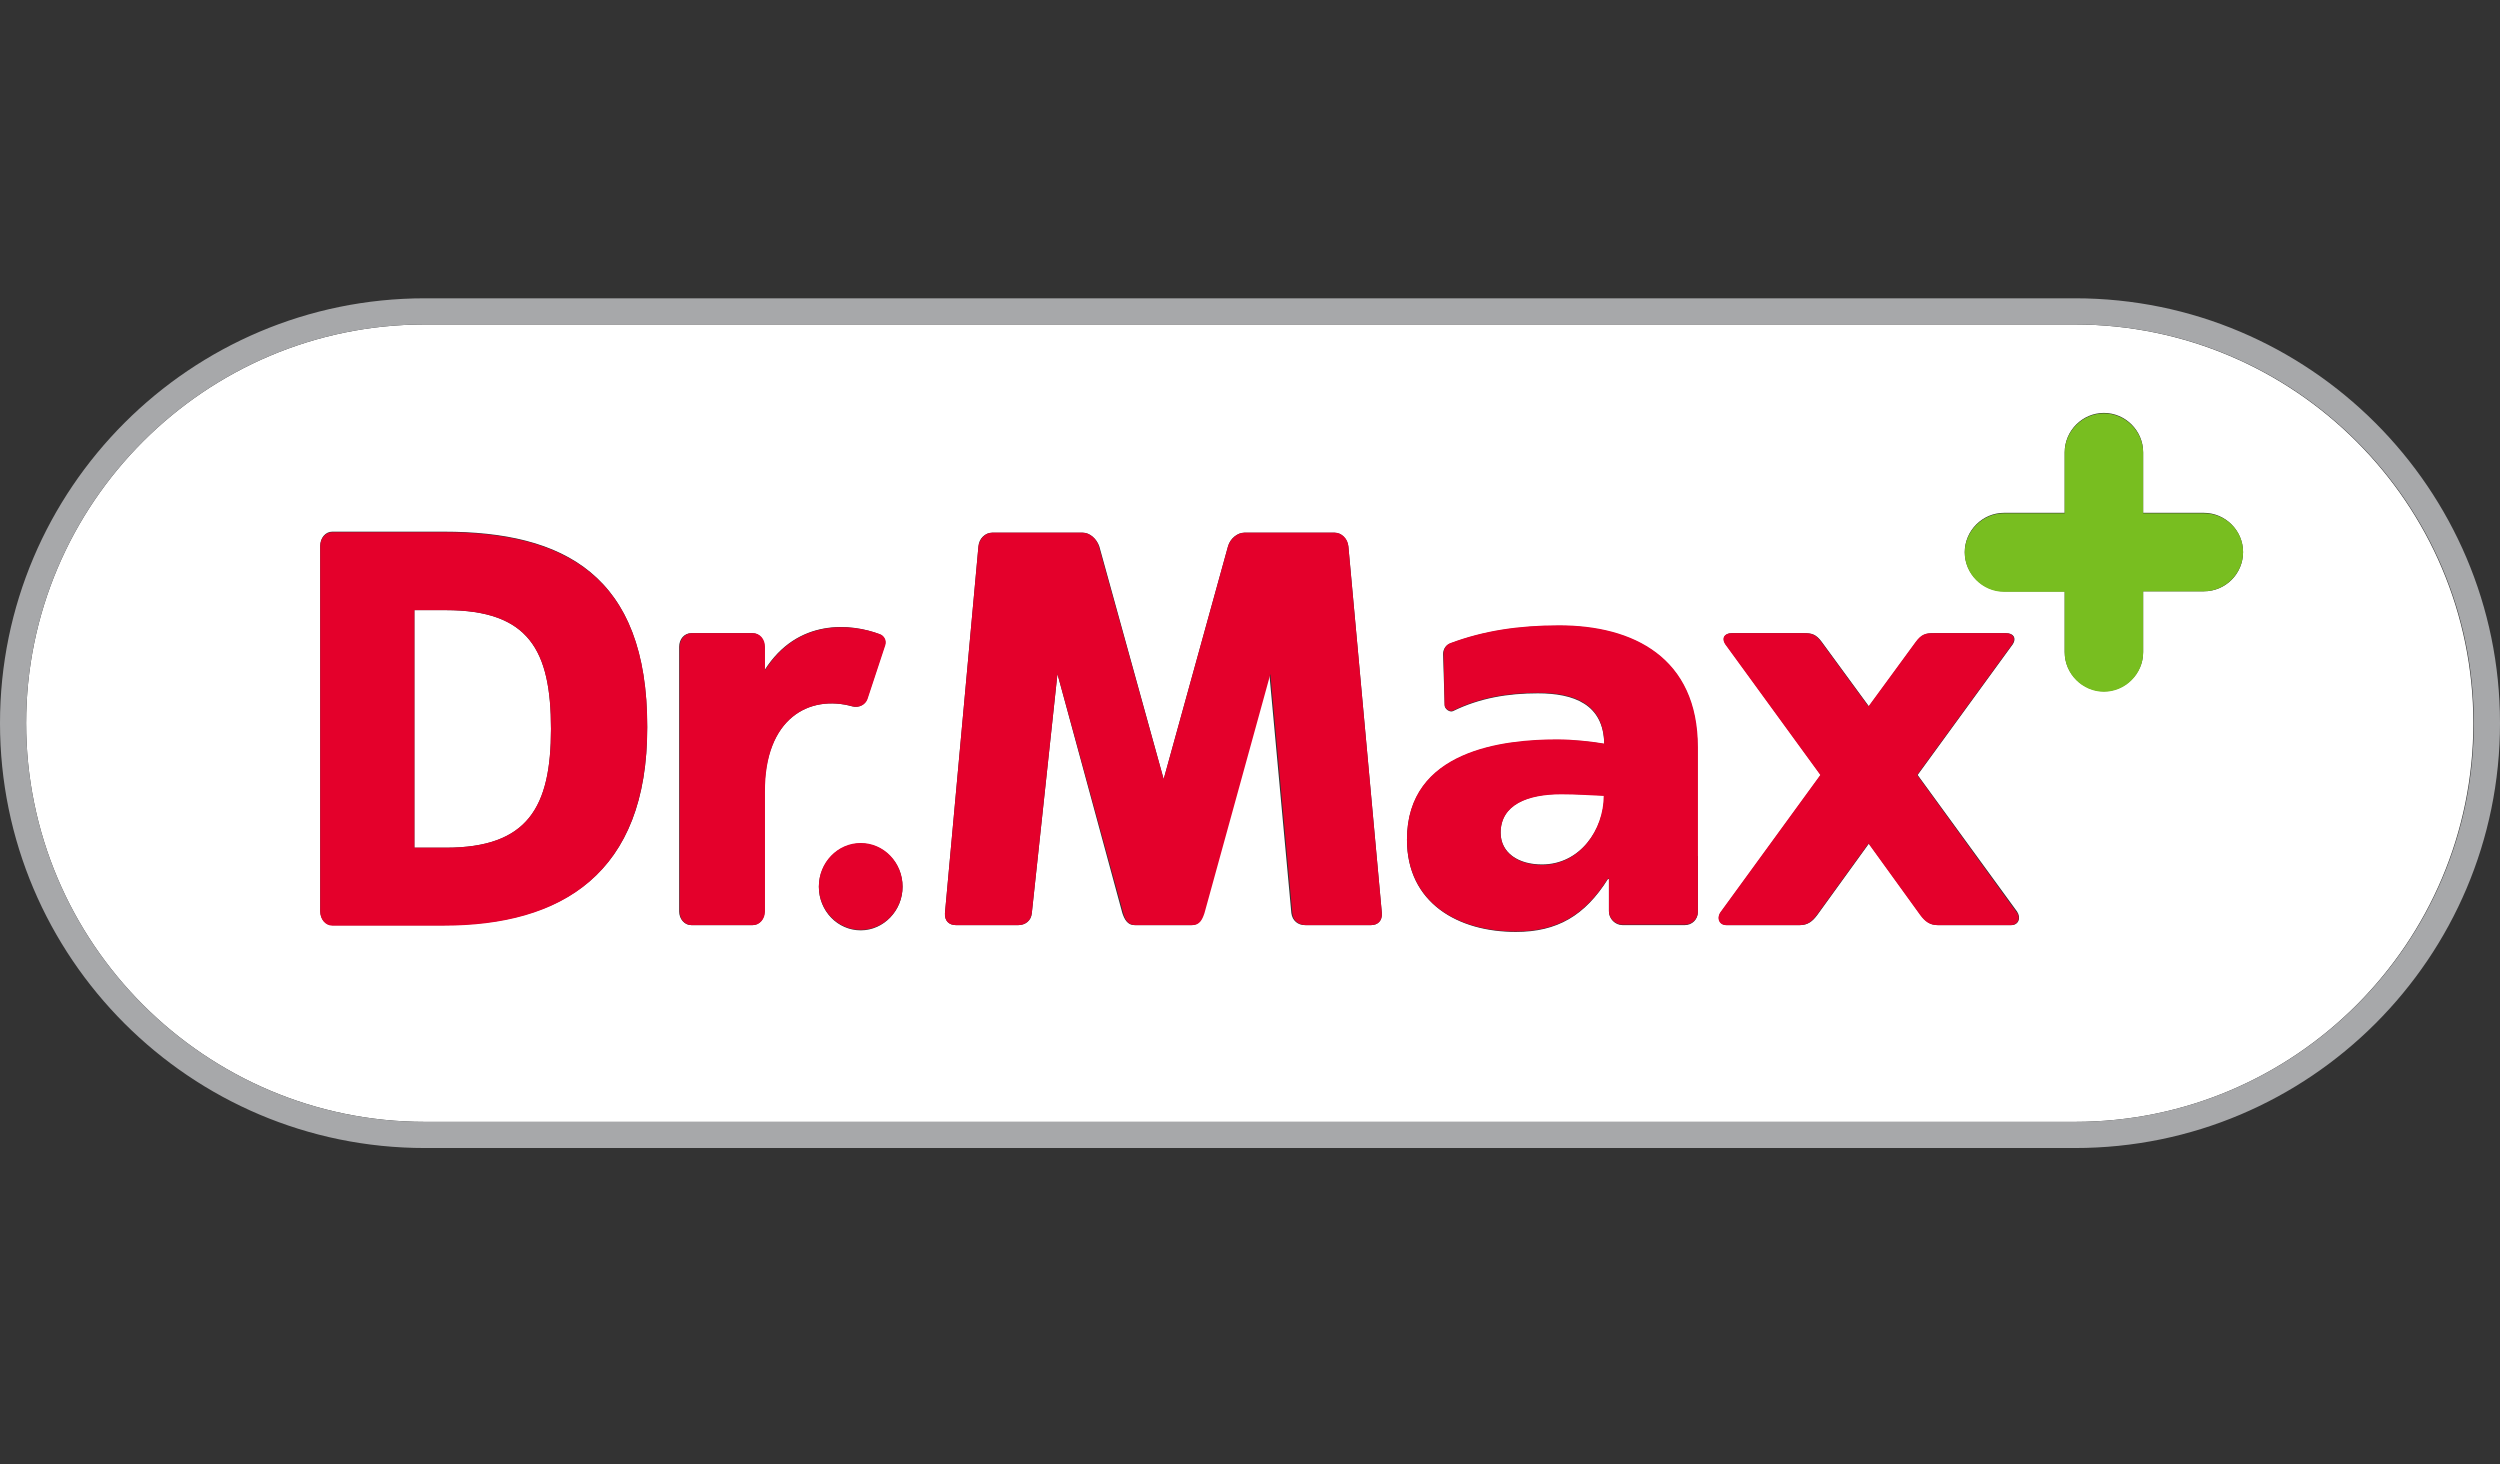
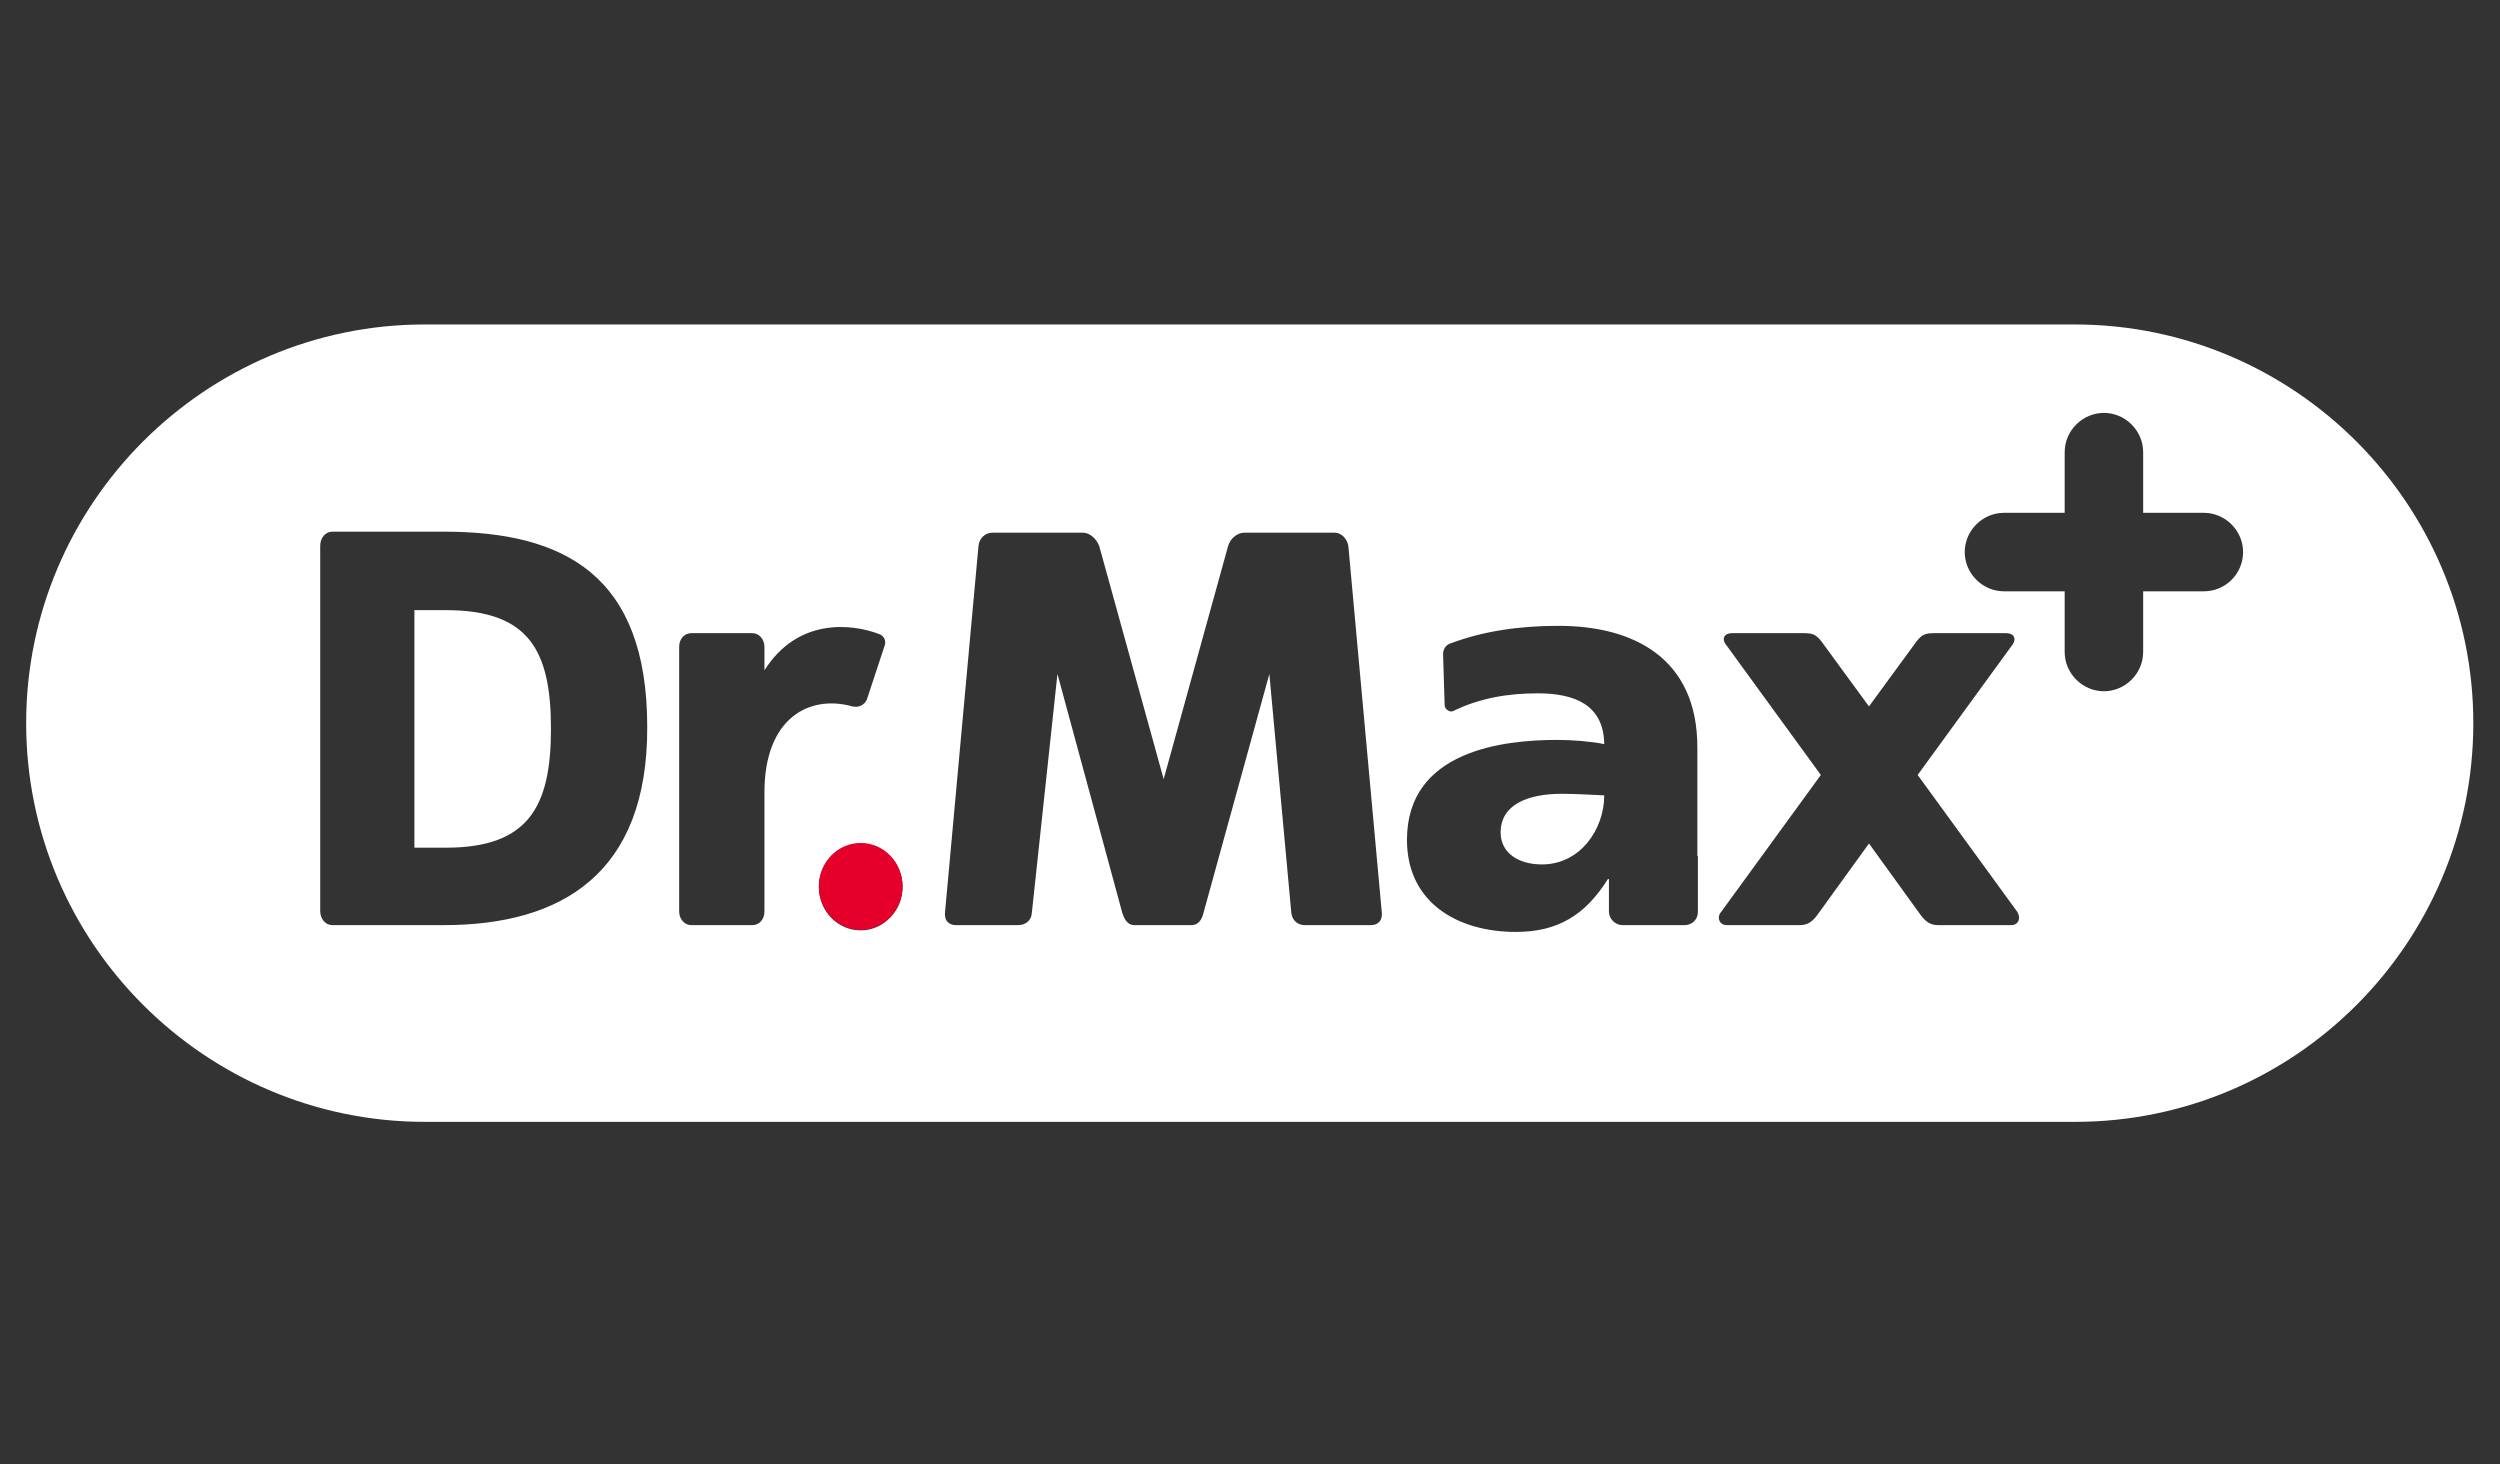
<svg xmlns="http://www.w3.org/2000/svg" width="140" height="82" viewBox="0 0 140 82" fill="none">
  <rect x="0" y="0" width="140" height="82" fill="#333333" stroke="none" />
  <path d="M24.964 34.168H23.206V47.471H24.964C29.565 47.471 30.854 45.214 30.854 40.819C30.854 36.424 29.623 34.168 24.964 34.168ZM84.035 46.621C84.035 47.764 85.031 48.408 86.35 48.408C88.489 48.408 89.837 46.445 89.837 44.541C89.104 44.511 88.313 44.453 87.463 44.453C85.529 44.453 84.035 45.068 84.035 46.621Z" fill="white" />
  <path d="M138.506 40.497C138.506 28.191 128.485 18.17 116.178 18.17H23.792C11.486 18.17 1.465 28.191 1.465 40.497C1.465 52.803 11.486 62.824 23.792 62.824H116.208C128.514 62.824 138.506 52.803 138.506 40.497ZM24.847 51.807H18.606C18.225 51.807 17.932 51.456 17.932 51.016V30.564C17.932 30.124 18.225 29.773 18.606 29.773H24.847C31.557 29.773 36.245 32.175 36.245 40.702C36.275 48.936 31.44 51.807 24.847 51.807ZM42.809 44.365V51.045C42.809 51.485 42.516 51.807 42.135 51.807H38.707C38.326 51.807 38.033 51.456 38.033 51.045V36.219C38.033 35.779 38.326 35.457 38.707 35.457H42.135C42.516 35.457 42.809 35.809 42.809 36.219V37.538C44.655 34.608 47.673 34.901 49.255 35.516C49.489 35.604 49.636 35.867 49.548 36.131L48.552 39.149C48.434 39.471 48.083 39.647 47.731 39.559C45.329 38.885 42.809 40.204 42.809 44.365ZM48.2 52.1C46.911 52.1 45.856 51.016 45.856 49.668C45.856 48.32 46.911 47.236 48.2 47.236C49.489 47.236 50.544 48.32 50.544 49.668C50.544 50.987 49.489 52.1 48.2 52.1ZM76.769 51.807H73.077C72.696 51.807 72.373 51.573 72.315 51.133L71.084 37.743L67.392 51.133C67.304 51.485 67.129 51.807 66.718 51.807H63.525C63.144 51.807 62.968 51.485 62.851 51.133L59.217 37.743L57.782 51.133C57.752 51.573 57.401 51.807 57.02 51.807H53.533C53.152 51.807 52.888 51.573 52.917 51.133L54.793 30.593C54.822 30.154 55.174 29.831 55.555 29.831H60.653C61.034 29.831 61.415 30.183 61.561 30.593L65.165 43.632L68.769 30.593C68.887 30.154 69.297 29.831 69.678 29.831H74.747C75.128 29.831 75.45 30.183 75.509 30.593L77.384 51.133C77.413 51.573 77.149 51.807 76.769 51.807ZM95.082 47.939V51.075C95.082 51.485 94.759 51.807 94.349 51.807H90.862C90.452 51.807 90.1 51.456 90.1 51.045V49.229H90.042C88.753 51.28 87.2 52.188 84.885 52.188C81.662 52.188 78.79 50.577 78.79 47.031C78.79 42.021 84.211 41.435 87.2 41.435C88.108 41.435 89.104 41.523 89.837 41.669C89.807 39.442 88.137 38.827 86.115 38.827C84.445 38.827 82.863 39.09 81.369 39.823C81.193 39.911 80.9 39.706 80.9 39.501L80.812 36.629C80.812 36.365 80.959 36.131 81.193 36.043C83.068 35.34 85.061 35.047 87.288 35.047C91.448 35.047 95.052 36.834 95.052 41.845V47.939H95.082ZM112.633 51.807H108.531C108.091 51.807 107.828 51.602 107.564 51.25L104.663 47.236L101.762 51.25C101.499 51.602 101.235 51.807 100.795 51.807H96.693C96.283 51.807 96.107 51.368 96.4 51.045L101.967 43.398L96.635 36.072C96.4 35.75 96.576 35.457 96.986 35.457H101.03C101.469 35.457 101.704 35.516 102.026 35.955L104.663 39.559L107.3 35.955C107.622 35.516 107.857 35.457 108.296 35.457H112.34C112.779 35.457 112.926 35.75 112.721 36.072L107.388 43.398L112.955 51.045C113.19 51.397 113.043 51.807 112.633 51.807ZM123.416 33.113H120.017V36.512C120.017 37.713 119.021 38.71 117.819 38.71C116.618 38.71 115.622 37.713 115.622 36.512V33.113H112.223C111.021 33.113 110.025 32.117 110.025 30.916C110.025 29.714 111.021 28.718 112.223 28.718H115.622V25.319C115.622 24.118 116.618 23.122 117.819 23.122C119.021 23.122 120.017 24.118 120.017 25.319V28.718H123.416C124.617 28.718 125.613 29.714 125.613 30.916C125.613 32.117 124.646 33.113 123.416 33.113Z" fill="white" />
-   <path d="M116.208 16.705H23.792C10.666 16.705 0 27.37 0 40.497C0 53.624 10.666 64.289 23.792 64.289H116.208C129.334 64.289 140 53.624 140 40.497C140 27.37 129.305 16.705 116.208 16.705ZM23.792 62.824C11.486 62.824 1.465 52.803 1.465 40.497C1.465 28.191 11.486 18.17 23.792 18.17H116.208C128.514 18.17 138.535 28.191 138.535 40.497C138.535 52.803 128.514 62.824 116.208 62.824H23.792Z" fill="#A7A8AA" />
-   <path d="M123.416 28.747H120.017V25.348C120.017 24.147 119.021 23.151 117.819 23.151C116.618 23.151 115.622 24.147 115.622 25.348V28.747H112.223C111.021 28.747 110.025 29.744 110.025 30.945C110.025 32.146 111.021 33.142 112.223 33.142H115.622V36.541C115.622 37.743 116.618 38.739 117.819 38.739C119.021 38.739 120.017 37.743 120.017 36.541V33.113H123.416C124.617 33.113 125.613 32.117 125.613 30.916C125.613 29.714 124.646 28.747 123.416 28.747Z" fill="#78BE20" />
-   <path d="M24.847 29.802H18.606C18.225 29.802 17.932 30.154 17.932 30.593V51.045C17.932 51.485 18.225 51.836 18.606 51.836H24.847C31.411 51.836 36.245 48.965 36.245 40.731C36.275 32.205 31.557 29.802 24.847 29.802ZM24.964 47.471H23.206V34.168H24.964C29.623 34.168 30.854 36.424 30.854 40.819C30.854 45.185 29.565 47.471 24.964 47.471ZM47.761 39.559C48.112 39.647 48.464 39.471 48.581 39.149L49.577 36.131C49.665 35.867 49.519 35.604 49.284 35.516C47.702 34.93 44.684 34.608 42.838 37.538V36.219C42.838 35.779 42.545 35.457 42.164 35.457H38.736C38.355 35.457 38.062 35.809 38.062 36.219V51.045C38.062 51.485 38.355 51.807 38.736 51.807H42.164C42.545 51.807 42.838 51.456 42.838 51.045V44.365C42.809 40.204 45.329 38.885 47.761 39.559ZM75.509 30.593C75.479 30.154 75.128 29.831 74.747 29.831H69.678C69.297 29.831 68.887 30.183 68.769 30.593L65.165 43.632L61.532 30.593C61.415 30.154 61.005 29.831 60.624 29.831H55.555C55.174 29.831 54.851 30.183 54.793 30.593L52.917 51.133C52.888 51.573 53.152 51.807 53.533 51.807H57.02C57.401 51.807 57.723 51.573 57.782 51.133L59.217 37.743L62.909 51.133C62.997 51.485 63.173 51.807 63.583 51.807H66.777C67.187 51.807 67.334 51.485 67.451 51.133L71.143 37.743L72.373 51.133C72.403 51.573 72.754 51.807 73.135 51.807H76.769C77.149 51.807 77.413 51.573 77.384 51.133L75.509 30.593Z" fill="#E4002B" />
  <path d="M48.2 52.071C49.495 52.071 50.544 50.982 50.544 49.639C50.544 48.296 49.495 47.207 48.2 47.207C46.906 47.207 45.856 48.296 45.856 49.639C45.856 50.982 46.906 52.071 48.2 52.071Z" fill="#E4002B" />
-   <path d="M107.359 43.398L112.691 36.072C112.897 35.75 112.75 35.457 112.311 35.457H108.267C107.828 35.457 107.593 35.516 107.271 35.955L104.634 39.559L101.997 35.955C101.674 35.516 101.44 35.457 101 35.457H96.986C96.547 35.457 96.4 35.75 96.605 36.072L101.938 43.398L96.371 51.045C96.107 51.397 96.254 51.807 96.664 51.807H100.766C101.206 51.807 101.469 51.602 101.733 51.25L104.634 47.236L107.535 51.25C107.798 51.602 108.062 51.807 108.501 51.807H112.604C113.014 51.807 113.19 51.368 112.897 51.045L107.359 43.398ZM87.317 35.018C85.061 35.018 83.097 35.311 81.222 36.014C80.988 36.102 80.841 36.336 80.841 36.6L80.9 39.471C80.9 39.676 81.193 39.882 81.369 39.794C82.834 39.061 84.445 38.797 86.115 38.797C88.137 38.797 89.807 39.383 89.837 41.64C89.104 41.523 88.108 41.405 87.2 41.405C84.211 41.405 78.79 41.991 78.79 47.002C78.79 50.577 81.662 52.159 84.885 52.159C87.2 52.159 88.753 51.25 90.042 49.199H90.1V51.016C90.1 51.426 90.452 51.778 90.862 51.778H94.349C94.759 51.778 95.082 51.456 95.082 51.045V41.845C95.082 36.834 91.478 35.018 87.317 35.018ZM86.35 48.438C85.031 48.438 84.035 47.764 84.035 46.65C84.035 45.068 85.529 44.482 87.434 44.482C88.284 44.482 89.104 44.541 89.808 44.57C89.808 46.474 88.46 48.438 86.35 48.438Z" fill="#E4002B" />
</svg>